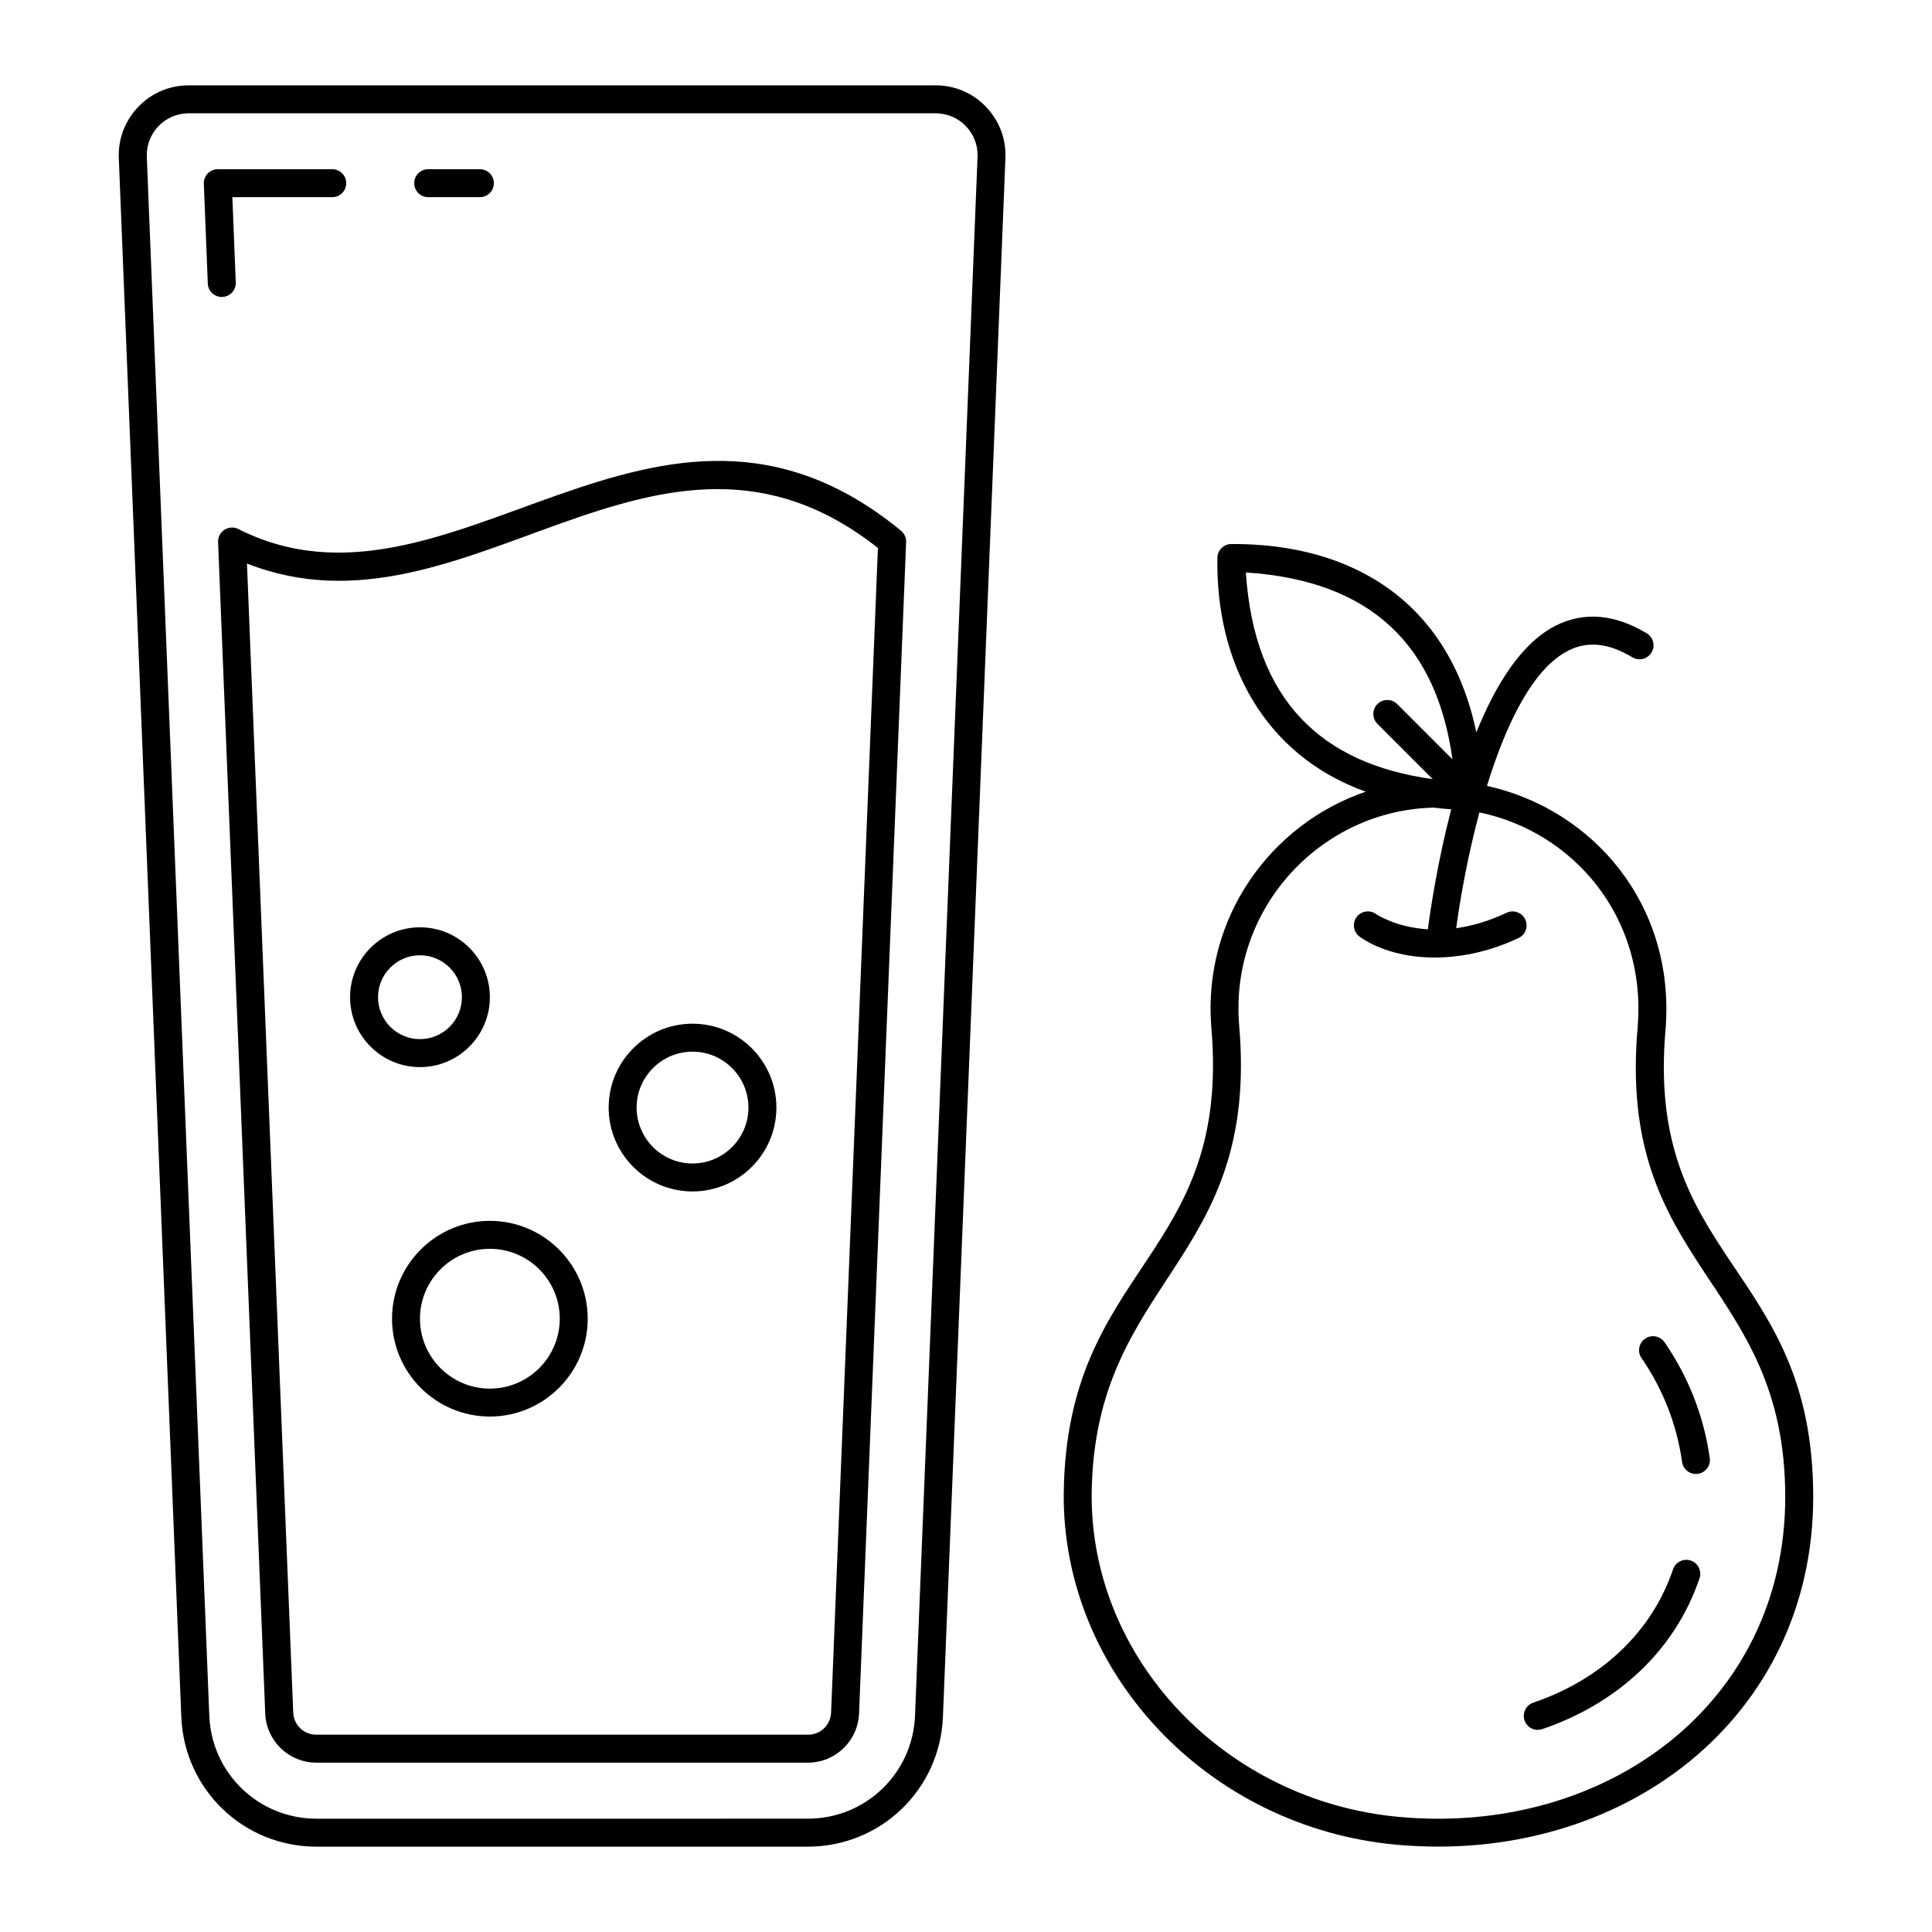
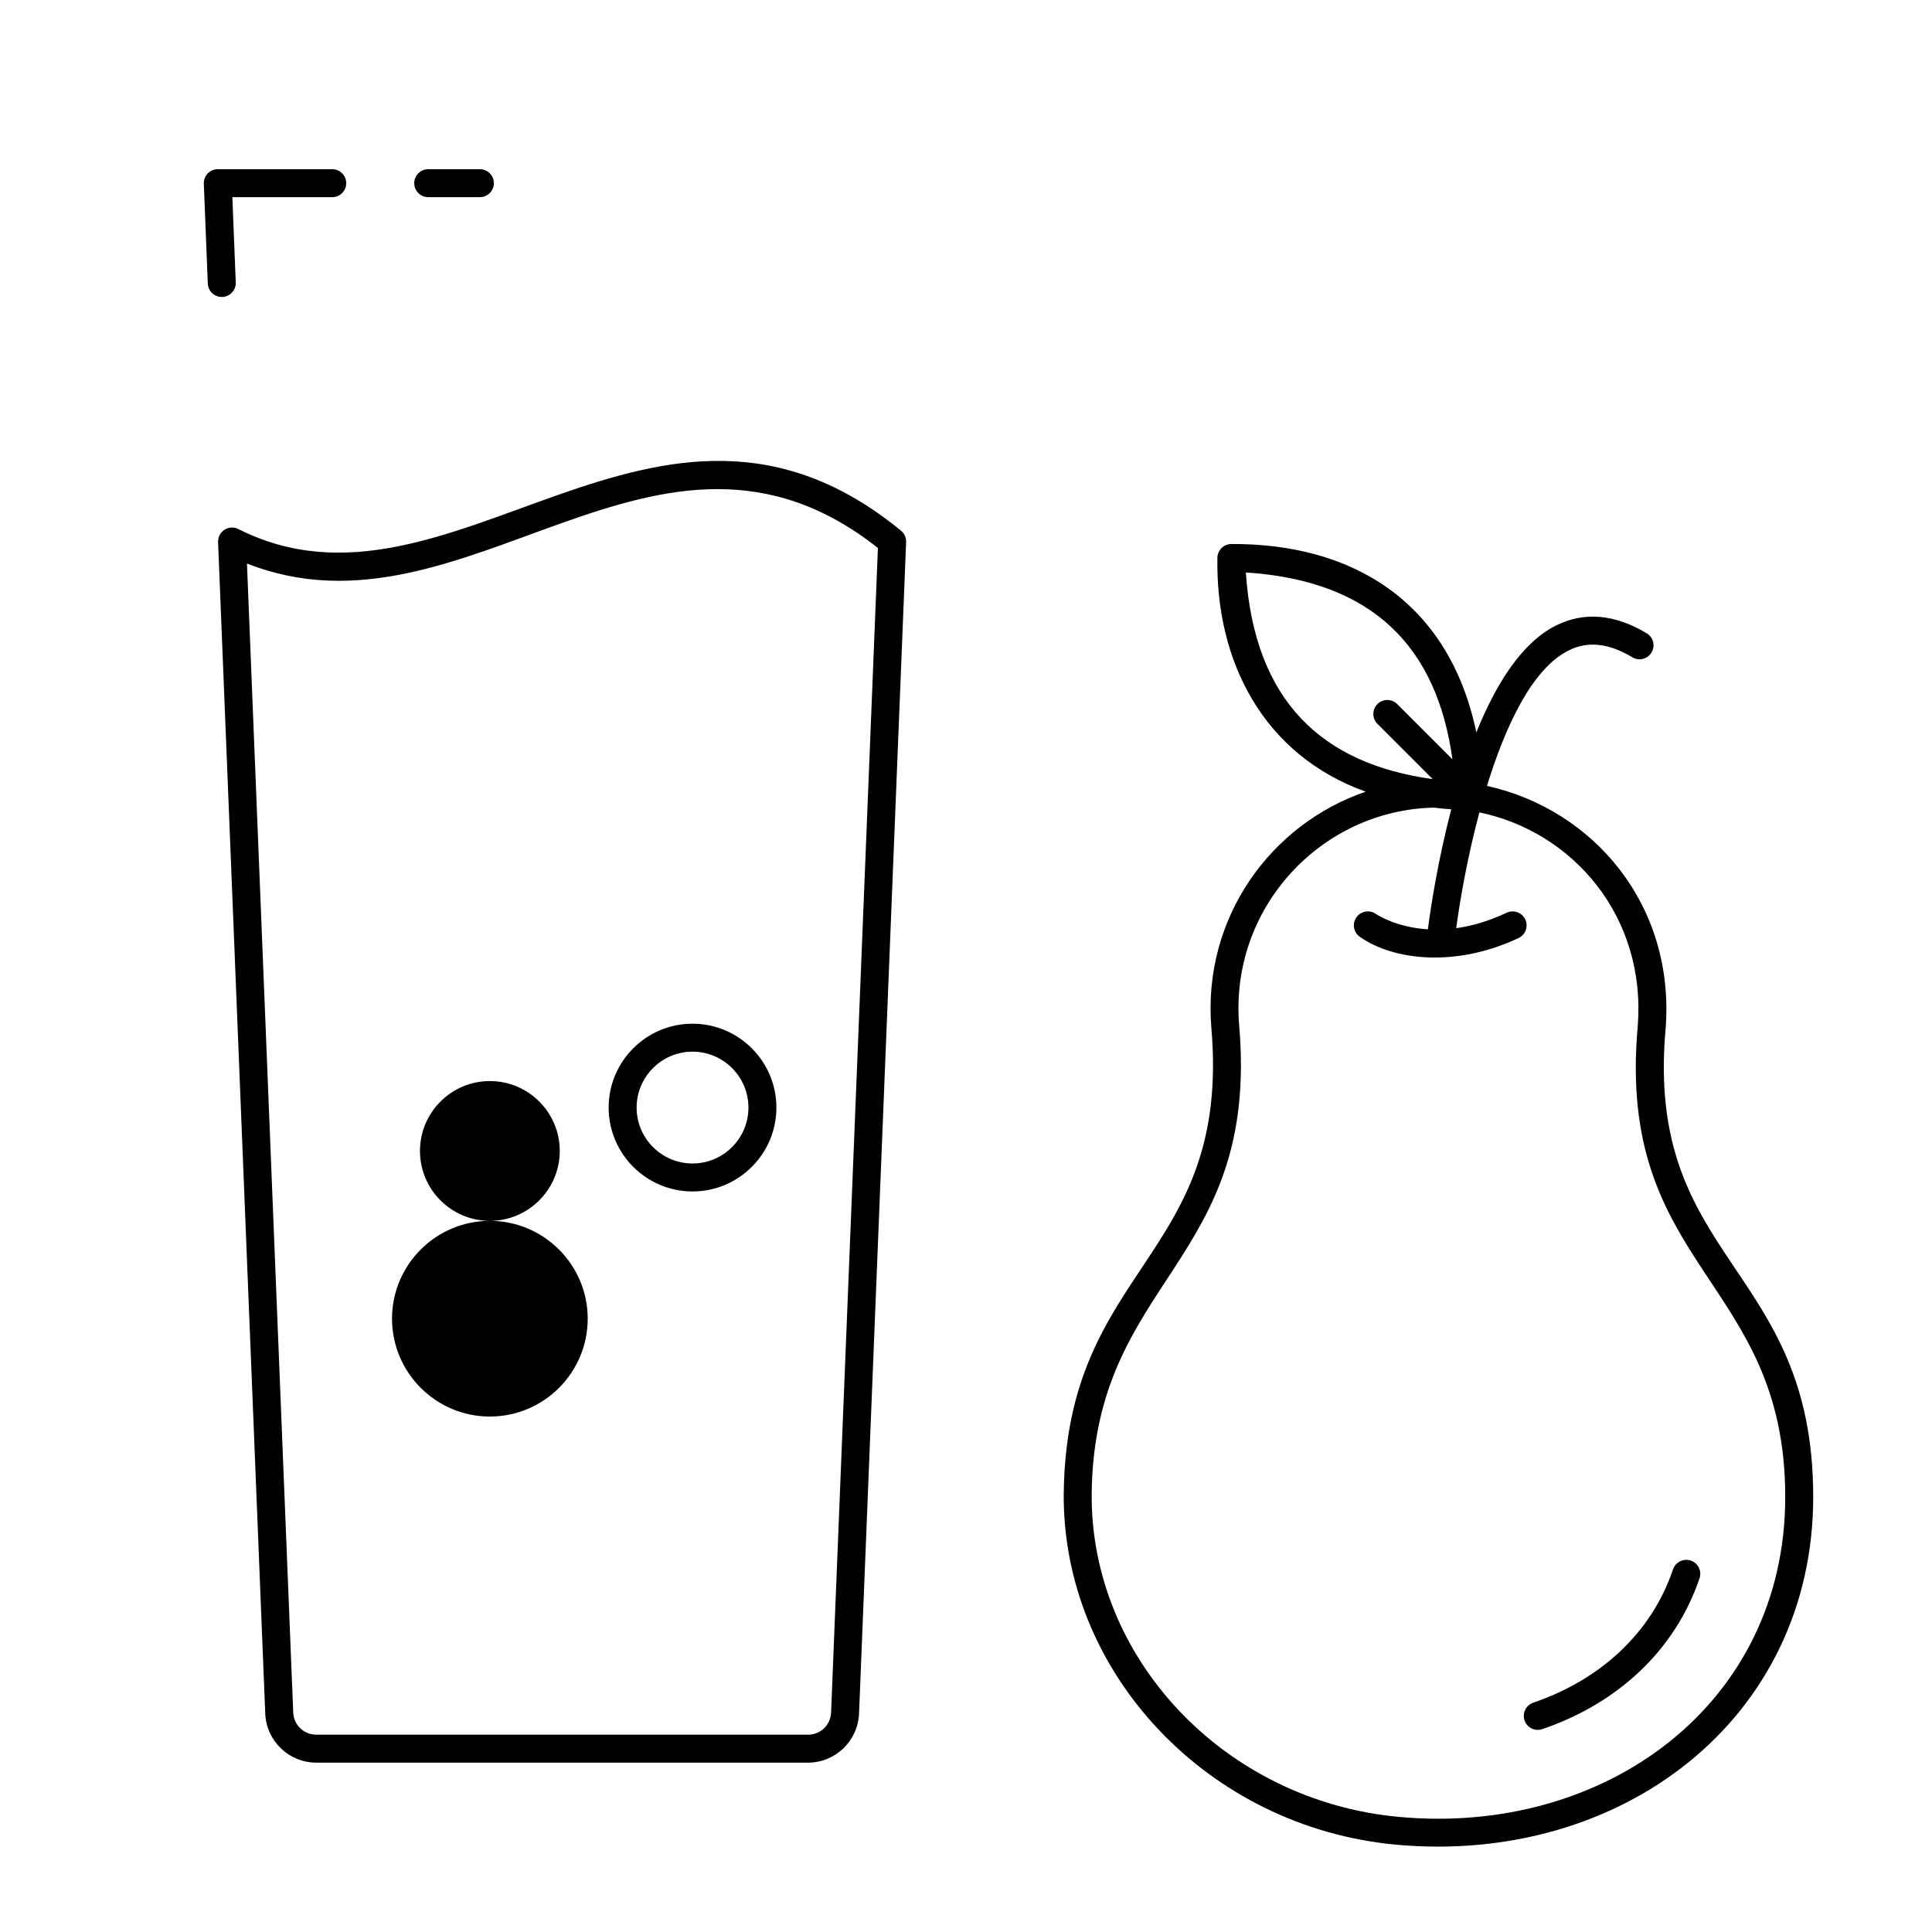
<svg xmlns="http://www.w3.org/2000/svg" fill="#000000" width="800px" height="800px" version="1.1" viewBox="144 144 512 512">
  <g>
-     <path d="m391.95 166.62h-197.95c-5.086 0-9.832 2.019-13.355 5.688-3.523 3.668-5.356 8.488-5.16 13.582l16.562 413.1c0.781 19.285 16.512 34.395 35.816 34.395h130.21c19.305 0 35.035-15.105 35.816-34.395l16.559-413.11c0.203-5.086-1.629-9.906-5.152-13.574-3.523-3.672-8.27-5.691-13.355-5.691zm-5.461 432.06c-0.613 15.301-13.098 27.289-28.406 27.289l-130.21 0.004c-15.309 0-27.793-11.988-28.406-27.289l-16.562-413.1c-0.121-3.051 0.977-5.945 3.09-8.152 2.113-2.199 4.965-3.406 8.016-3.406h197.95c3.055 0 5.902 1.215 8.016 3.414 2.113 2.199 3.207 5.094 3.082 8.141z" />
    <path d="m202.92 222.7c2.047-0.086 3.641-1.809 3.559-3.852l-0.902-22.598h26.473c2.047 0 3.703-1.656 3.703-3.703s-1.656-3.703-3.703-3.703l-30.328-0.004c-1.008 0-1.977 0.414-2.672 1.137-0.699 0.73-1.07 1.707-1.035 2.711l1.055 26.453c0.078 1.996 1.723 3.559 3.703 3.559h0.148z" />
    <path d="m257.48 196.25h13.695c2.047 0 3.703-1.656 3.703-3.703s-1.656-3.703-3.703-3.703h-13.695c-2.047 0-3.703 1.656-3.703 3.703 0 2.043 1.656 3.703 3.703 3.703z" />
    <path d="m207.17 284.2c-1.172-0.602-2.566-0.512-3.676 0.188-1.105 0.715-1.75 1.953-1.699 3.269l12.496 310.44c0.312 7.301 6.266 13.023 13.559 13.023h130.25c7.293 0 13.246-5.723 13.559-13.031l12.473-310.43c0.043-1.164-0.457-2.277-1.352-3.016-64.758-53.148-119.2 28.043-175.61-0.438zm157.08 313.58c-0.137 3.387-2.785 5.934-6.148 5.934l-130.25-0.004c-3.363 0-6.012-2.547-6.148-5.926l-12.258-304.45c58.211 22.977 108.77-50.273 167.21-4.117z" />
-     <path d="m273.82 408.27c0-10.215-8.305-18.523-18.523-18.523s-18.523 8.305-18.523 18.523c0 10.215 8.305 18.523 18.523 18.523 10.215 0 18.523-8.309 18.523-18.523zm-29.637 0c0-6.129 4.984-11.113 11.113-11.113 6.129 0 11.113 4.984 11.113 11.113 0 6.129-4.984 11.113-11.113 11.113-6.129 0-11.113-4.984-11.113-11.113z" />
    <path d="m305.3 437.52c0 12.258 9.969 22.227 22.227 22.227 12.254 0 22.227-9.969 22.227-22.227s-9.973-22.227-22.227-22.227c-12.258-0.004-22.227 9.969-22.227 22.227zm37.043 0c0 8.168-6.648 14.816-14.816 14.816s-14.816-6.648-14.816-14.816 6.648-14.816 14.816-14.816c8.168-0.004 14.816 6.644 14.816 14.816z" />
-     <path d="m273.82 467.54c-14.297 0-25.93 11.633-25.93 25.93s11.633 25.93 25.93 25.93 25.93-11.637 25.93-25.93-11.637-25.93-25.93-25.93zm0 44.457c-10.219 0-18.523-8.305-18.523-18.523 0-10.215 8.305-18.523 18.523-18.523 10.215 0 18.523 8.305 18.523 18.523-0.004 10.215-8.309 18.523-18.523 18.523z" />
+     <path d="m273.82 467.54c-14.297 0-25.93 11.633-25.93 25.93s11.633 25.93 25.93 25.93 25.93-11.637 25.93-25.93-11.637-25.93-25.93-25.93zc-10.219 0-18.523-8.305-18.523-18.523 0-10.215 8.305-18.523 18.523-18.523 10.215 0 18.523 8.305 18.523 18.523-0.004 10.215-8.309 18.523-18.523 18.523z" />
    <path d="m425.9 539.6c-0.477 47.688 38.219 88.656 88.09 93.262 59.668 5.457 110.53-33.312 110.53-92.156 0-61.602-44.734-62.285-39.098-124.28 2.441-32.766-19.258-57.941-47.359-64.16 4.961-16.109 12.07-31.129 21.637-35.887 5.094-2.555 10.621-1.945 16.895 1.809 1.734 1.062 4.023 0.492 5.078-1.273 1.055-1.75 0.484-4.031-1.273-5.078-8.48-5.102-16.57-5.781-24.008-2.09-9.168 4.566-16.027 15.68-21.148 28.34-7.336-35.055-33.289-50.105-64.988-49.918-1.988 0.043-3.59 1.641-3.633 3.633-0.48 27.449 12.117 52.234 39.297 62.004-24.988 8.523-43.246 33.23-40.91 62.465 5.324 61.34-38.367 62.84-39.105 123.33zm48.266-243.89c33.699 2.18 50.641 19.773 54.746 49.516l-14.641-14.641c-1.445-1.445-3.793-1.445-5.238 0-1.445 1.445-1.445 3.793 0 5.238l14.652 14.652c-29.254-4.023-47.25-20.586-49.52-54.766zm-1.781 119.95c-2.539-31.199 21.867-56.988 51.59-57.629 1.73 0.211 3.297 0.355 4.621 0.445-3.547 13.582-5.441 26.016-6.195 31.805-8.352-0.527-13.395-3.809-13.789-4.086-1.664-1.156-3.973-0.766-5.152 0.91-1.172 1.672-0.773 3.981 0.906 5.16 8.926 6.273 25.445 8.172 42.074 0.32 1.844-0.875 2.641-3.082 1.766-4.934-0.875-1.844-3.09-2.625-4.934-1.766-4.879 2.309-9.352 3.539-13.363 4.098 1.074-8.004 3.09-19.27 6.144-30.688 24.664 5.09 44.199 27.461 41.977 56.52-5.856 64.445 39.078 66.992 39.078 124.9 0 54.82-47.66 89.883-102.44 84.777-46.059-4.254-81.797-41.949-81.359-85.805 0.711-57.004 44.594-60.66 39.074-124.03z" />
-     <path d="m589.77 531.43c0.27 1.902 2 3.422 4.188 3.148 2.027-0.289 3.438-2.164 3.148-4.188-1.57-11.062-5.602-21.387-11.98-30.676-1.152-1.68-3.449-2.113-5.152-0.957-1.684 1.156-2.113 3.465-0.953 5.152 5.723 8.332 9.34 17.59 10.75 27.52z" />
    <path d="m552.72 602.24c19.77-6.746 35.129-20.68 41.676-39.984 0.656-1.93-0.383-4.039-2.324-4.695-1.926-0.637-4.043 0.383-4.695 2.324-5.816 17.145-19.547 29.375-37.043 35.336-1.938 0.664-2.973 2.769-2.316 4.703 0.656 1.914 2.734 2.973 4.703 2.316z" />
  </g>
</svg>